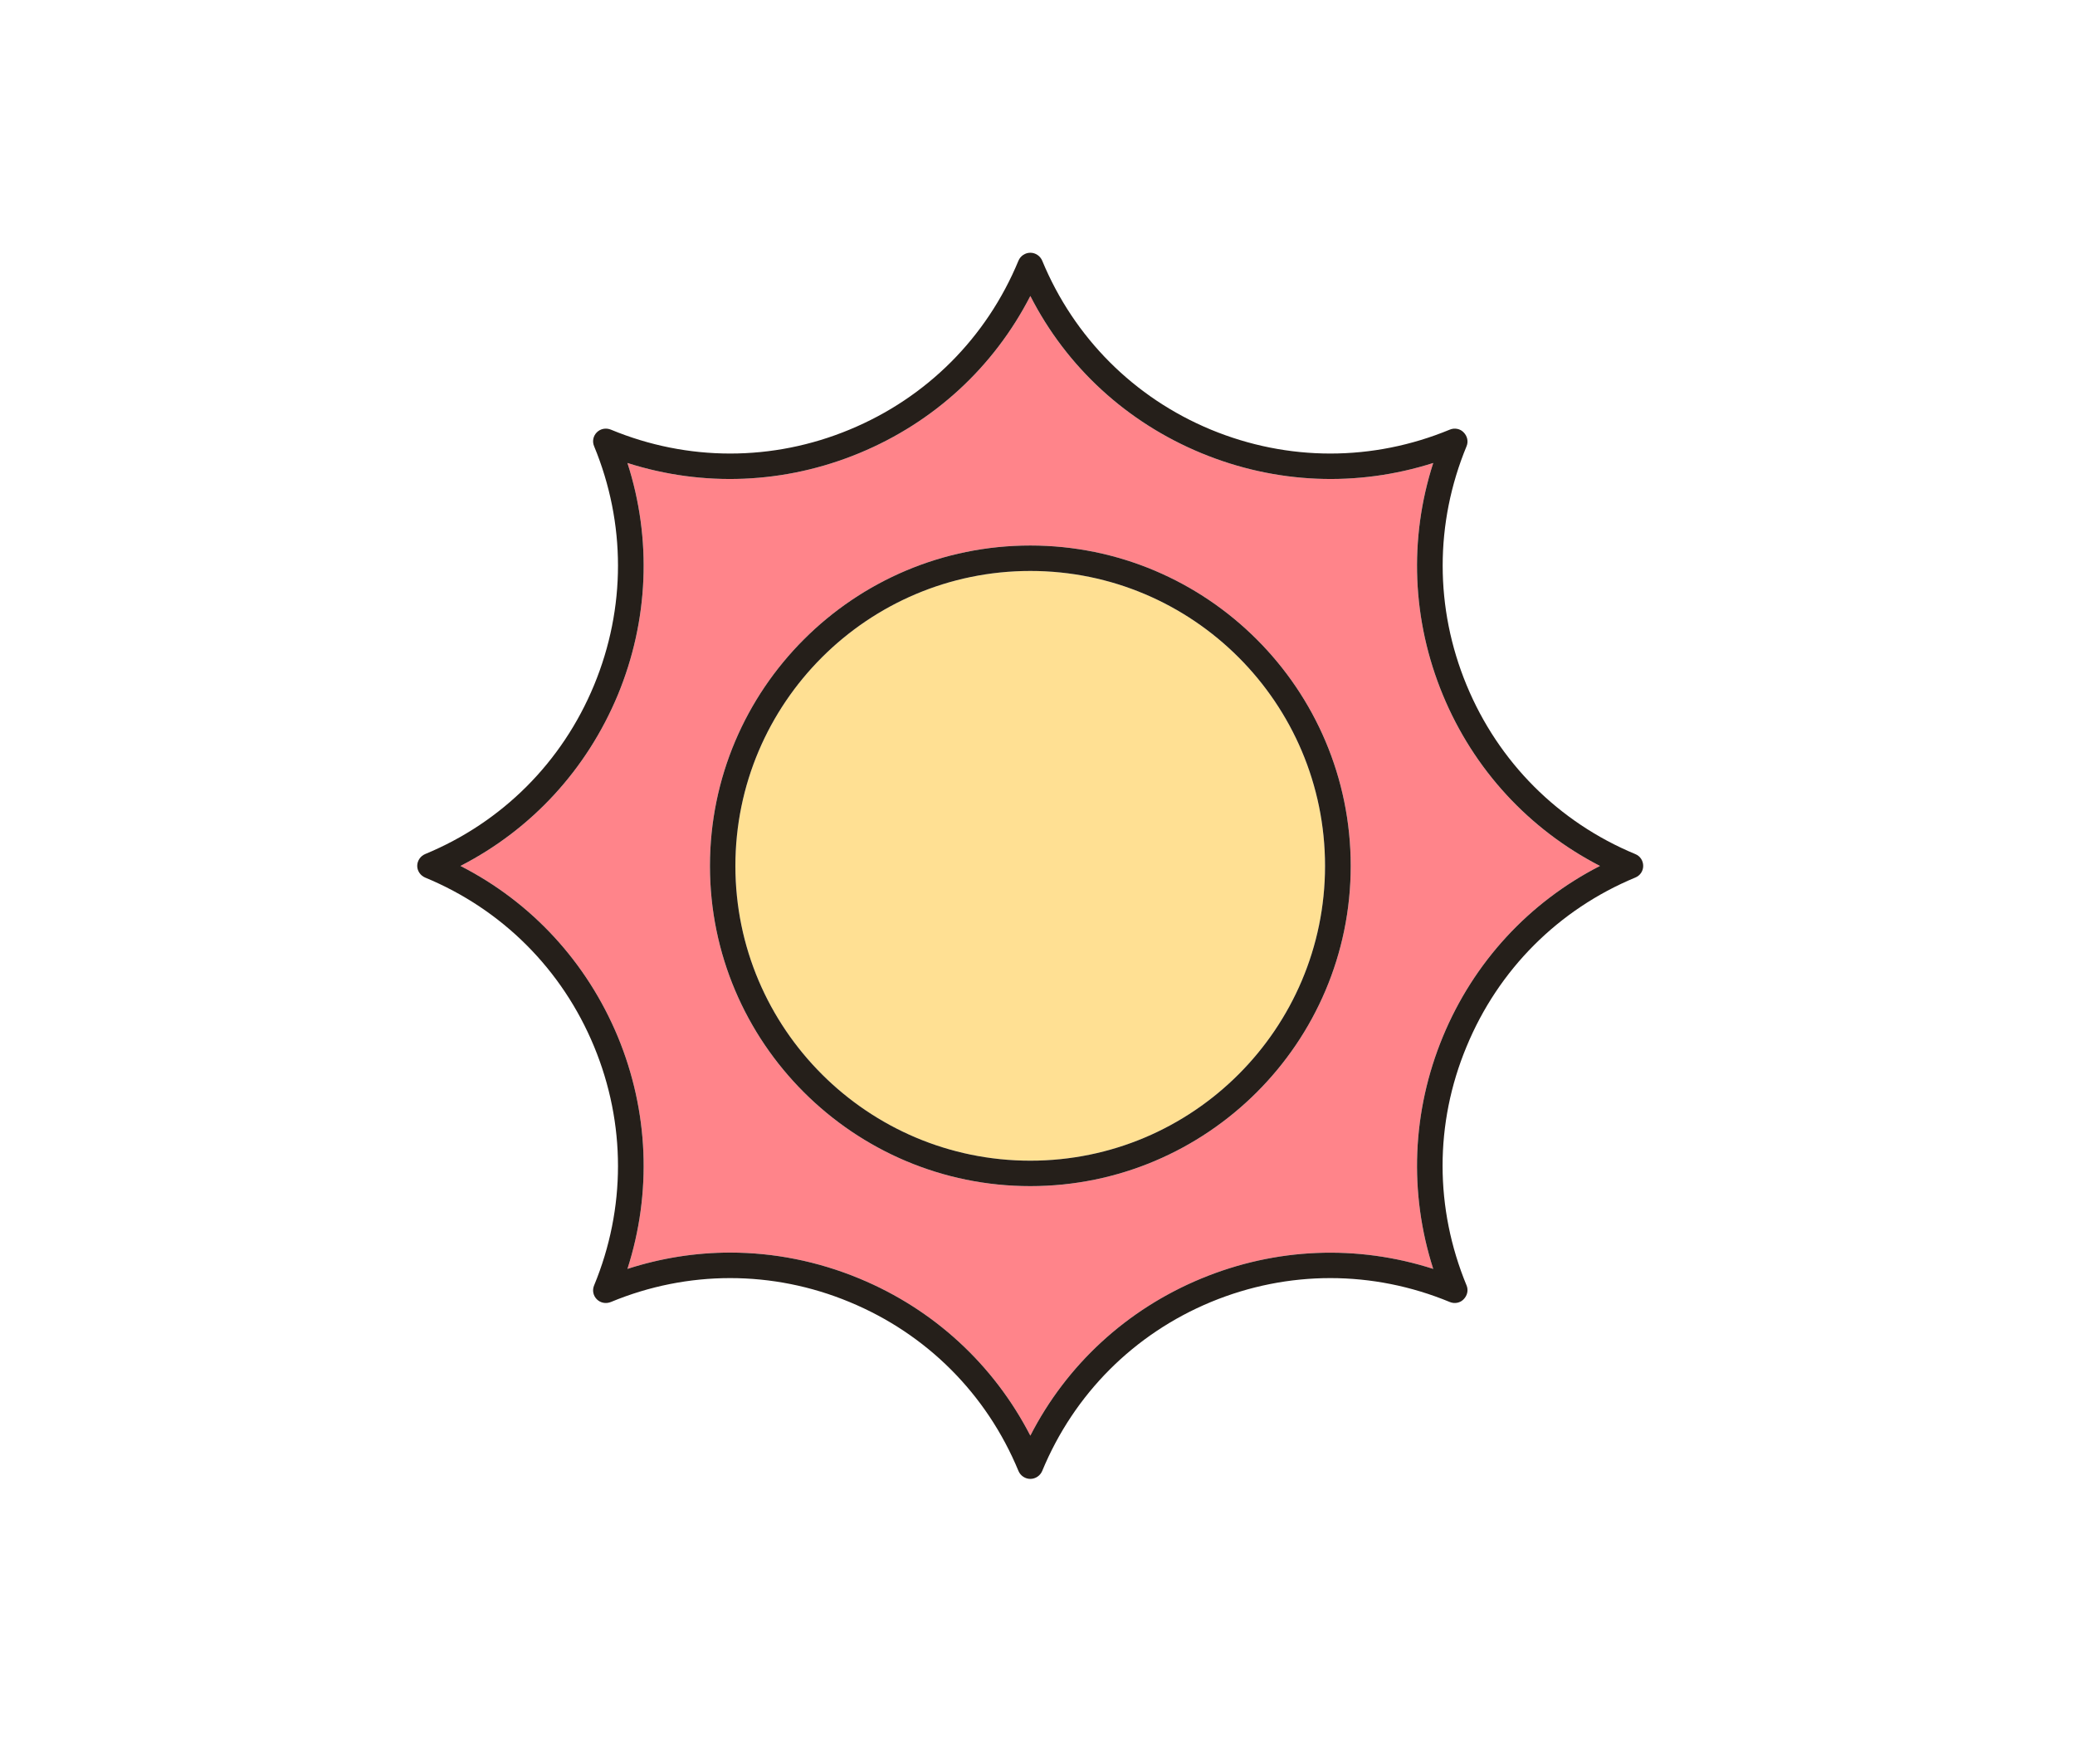
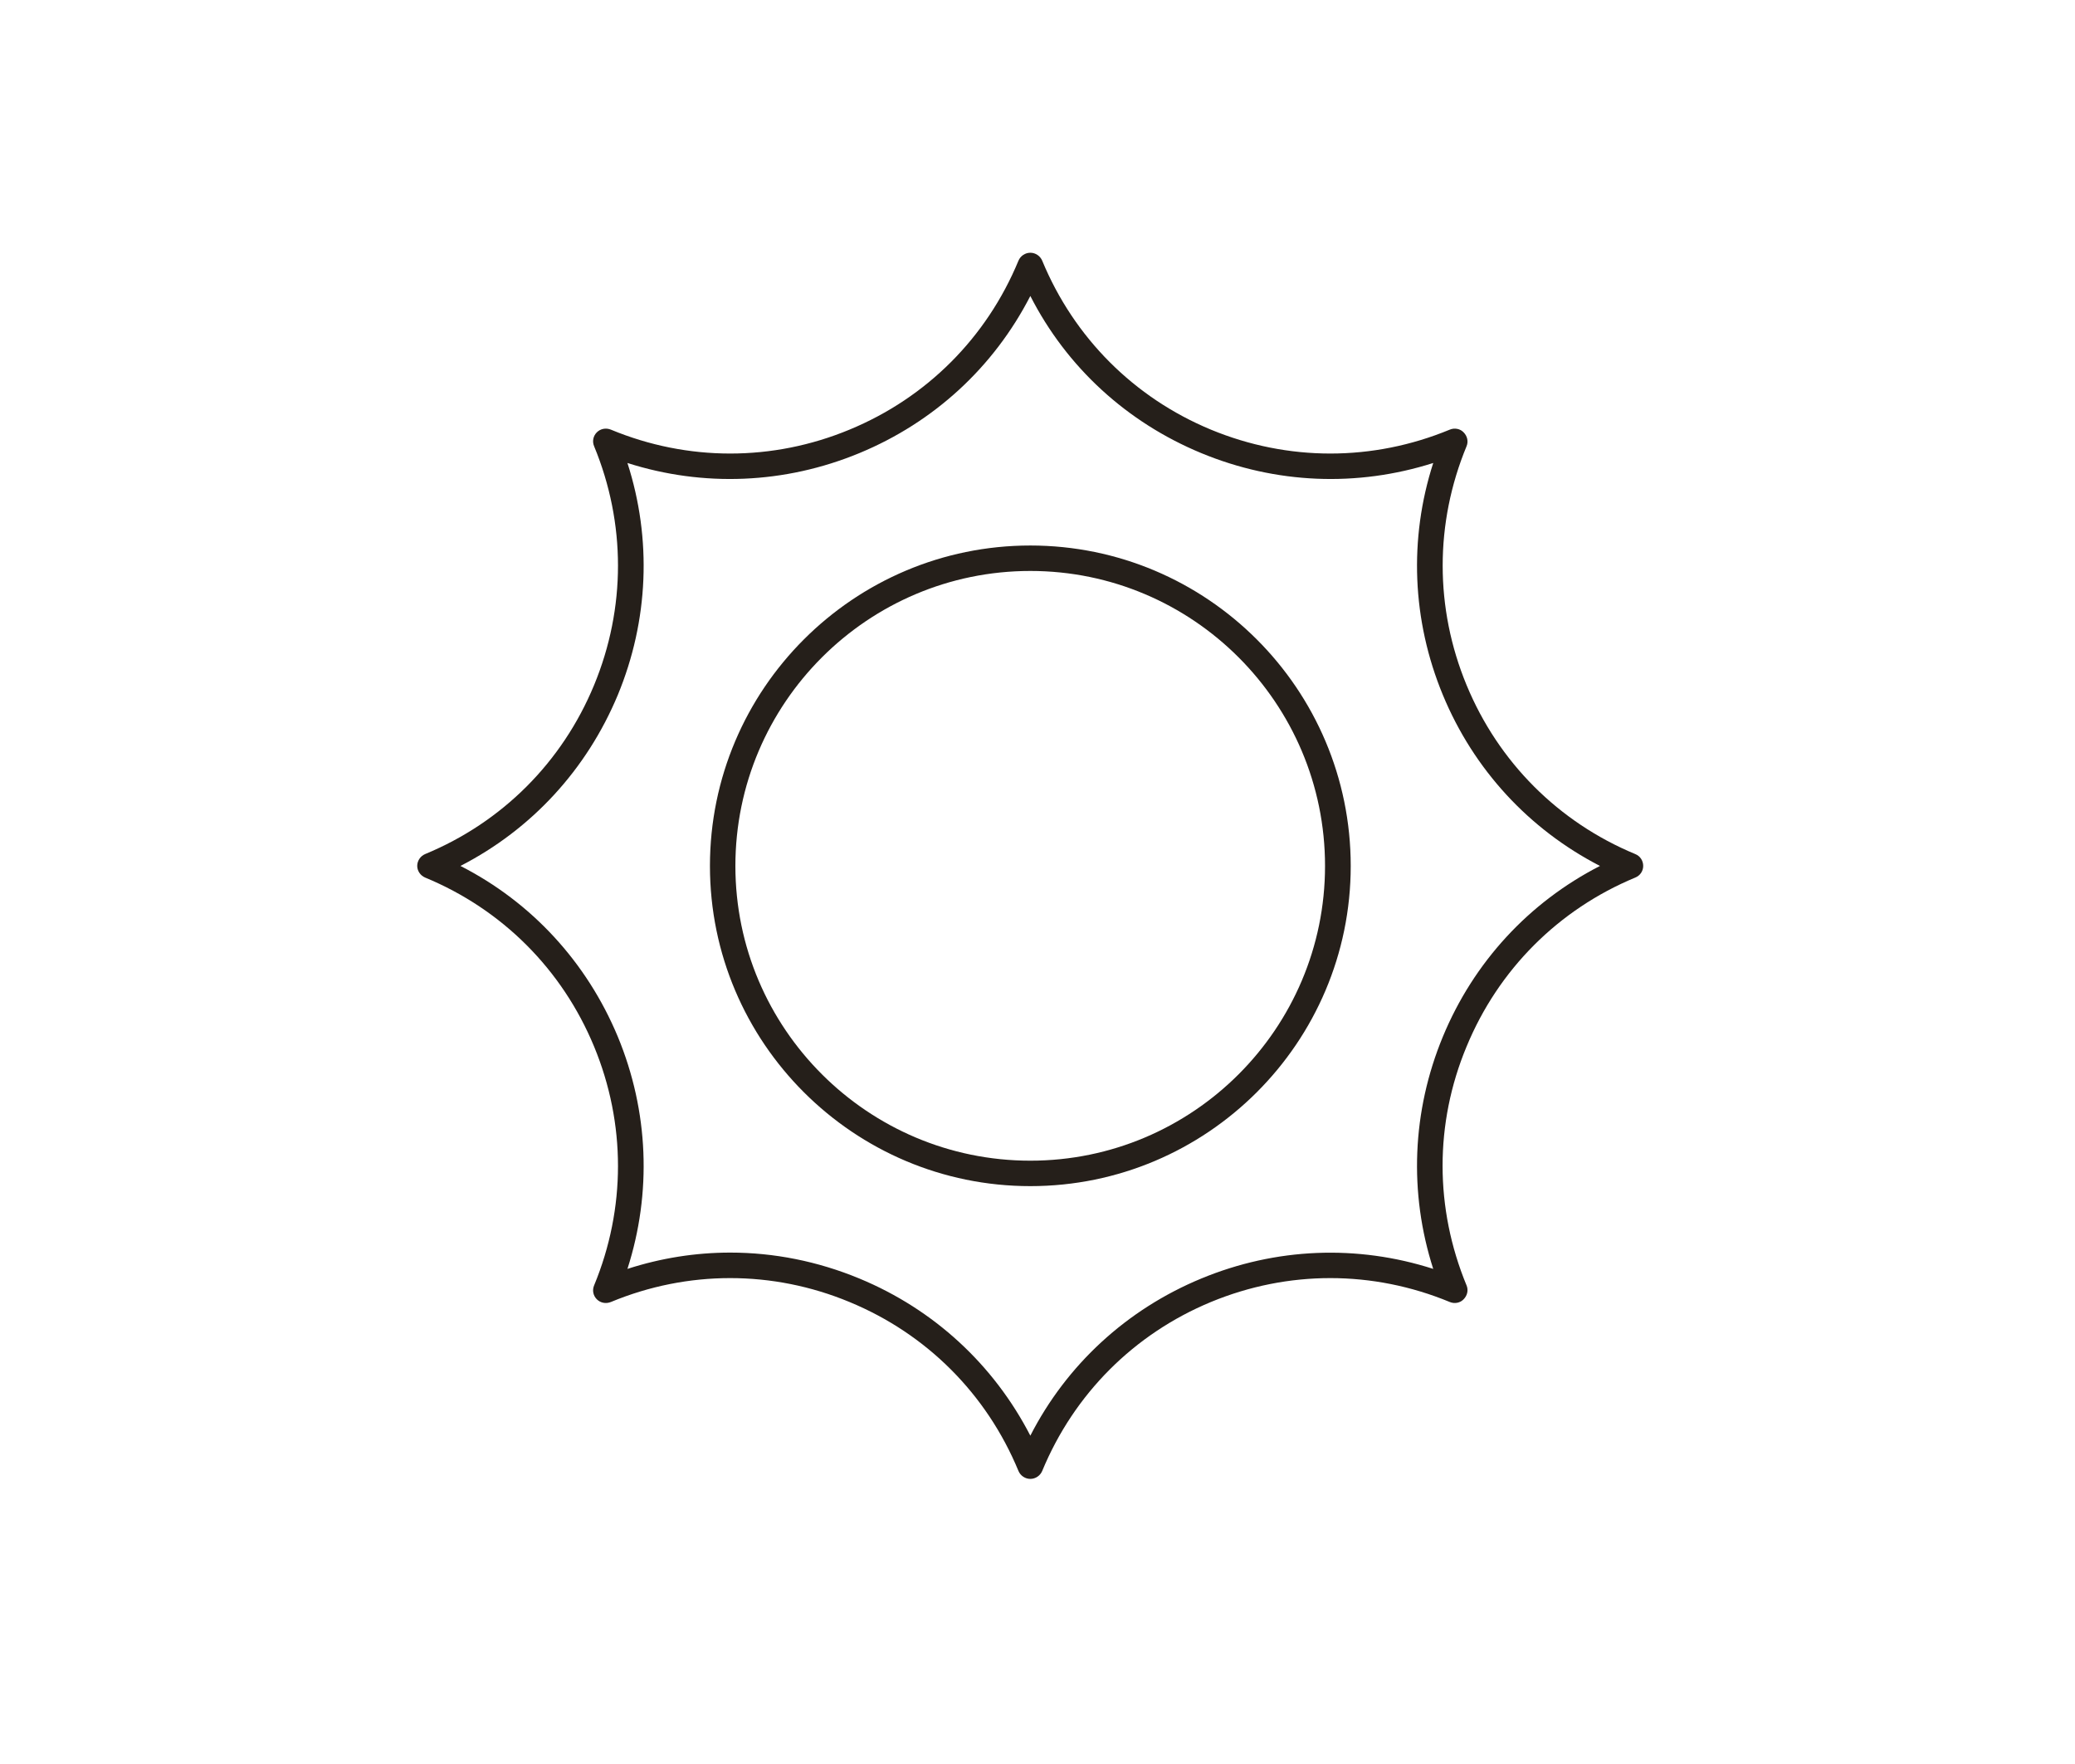
<svg xmlns="http://www.w3.org/2000/svg" viewBox="0 0 840 714" width="840" height="714">
  <title>&lt;Group&gt;</title>
  <style>		.s0 { fill: #ff848a } 		.s1 { fill: #ffe093 } 		.s2 { fill: #251f1a } 	</style>
  <g id="&lt;Group&gt;">
-     <path id="&lt;Compound Path&gt;" fill-rule="evenodd" class="s0" d="m186.4 350.5c28.8-14.8 51.1-39 63.7-69.2 12.5-30.2 13.8-63.2 3.9-93.9 30.7 9.8 63.7 8.5 93.9-4 30.2-12.5 54.4-34.8 69.2-63.6 14.7 28.8 39 51.1 69.2 63.6 30.2 12.5 63.1 13.8 93.9 4-9.9 30.7-8.6 63.7 3.9 93.9 12.5 30.2 34.9 54.4 63.6 69.2-28.7 14.7-51.1 38.9-63.6 69.1-12.5 30.2-13.8 63.2-3.9 94-30.8-9.9-63.7-8.6-93.9 3.9-30.2 12.5-54.5 34.9-69.2 63.6-14.8-28.7-39-51.1-69.2-63.6-16.9-7-34.6-10.5-52.3-10.5-14 0-28 2.2-41.6 6.6 9.9-30.8 8.6-63.8-3.9-94-12.6-30.2-34.9-54.4-63.7-69.1zm101 0c0 71.5 58.2 129.6 129.7 129.6 71.5 0 129.7-58.1 129.7-129.6 0-71.6-58.2-129.7-129.7-129.7-71.5 0-129.7 58.1-129.7 129.7z" />
-     <path id="&lt;Path&gt;" class="s1" d="m417.1 469.8c65.8 0 119.3-53.5 119.3-119.3 0-65.9-53.5-119.4-119.3-119.4-65.8 0-119.4 53.5-119.4 119.4 0 65.8 53.6 119.3 119.4 119.3z" />
    <path id="&lt;Compound Path&gt;" fill-rule="evenodd" class="s2" d="m168.9 350.5c0-2.1 1.3-4 3.2-4.8 31.2-12.9 55.5-37.2 68.4-68.4 12.9-31.2 12.9-65.5 0-96.7-0.8-1.9-0.4-4.1 1.1-5.6 1.5-1.5 3.7-1.9 5.7-1.1 31.1 12.9 65.5 12.9 96.6 0 31.2-12.9 55.5-37.2 68.4-68.4 0.8-1.9 2.7-3.2 4.8-3.2 2.1 0 4 1.3 4.8 3.2 12.9 31.2 37.2 55.5 68.3 68.4 31.2 12.9 65.5 12.9 96.7 0 1.9-0.8 4.2-0.4 5.6 1.1 1.5 1.5 2 3.7 1.2 5.6-12.9 31.2-12.9 65.5 0 96.7 12.9 31.2 37.2 55.5 68.3 68.4 2 0.8 3.2 2.7 3.2 4.8 0 2-1.2 3.9-3.2 4.7-31.1 12.9-55.4 37.2-68.3 68.4-13 31.2-12.9 65.5 0 96.7 0.8 1.9 0.3 4.1-1.2 5.6-1.4 1.5-3.7 1.9-5.6 1.1-31.2-12.9-65.5-12.9-96.7 0-31.1 12.9-55.4 37.2-68.3 68.4-0.8 1.9-2.7 3.2-4.8 3.2-2.1 0-4-1.3-4.8-3.2-12.9-31.2-37.2-55.5-68.4-68.4-31.1-12.9-65.5-12.9-96.6 0-2 0.8-4.2 0.4-5.7-1.1-1.5-1.5-1.9-3.7-1.1-5.6 12.9-31.2 12.9-65.5 0-96.7-12.9-31.2-37.2-55.5-68.4-68.4-1.9-0.8-3.2-2.7-3.2-4.7zm17.5 0c28.8 14.7 51.1 38.9 63.7 69.1 12.5 30.2 13.8 63.2 3.9 94 13.6-4.4 27.6-6.6 41.6-6.6 17.7 0 35.4 3.5 52.3 10.5 30.2 12.5 54.4 34.9 69.2 63.6 14.7-28.7 39-51.1 69.2-63.6 30.2-12.5 63.1-13.8 93.9-3.9-9.9-30.8-8.6-63.8 3.9-94 12.5-30.2 34.9-54.4 63.6-69.1-28.7-14.8-51.1-39-63.6-69.2-12.5-30.2-13.8-63.2-3.9-93.9-30.8 9.8-63.7 8.5-93.9-4-30.2-12.5-54.5-34.8-69.2-63.6-14.8 28.8-39 51.1-69.2 63.6-30.2 12.5-63.2 13.8-93.9 4 9.9 30.7 8.6 63.7-3.9 93.9-12.6 30.2-34.9 54.4-63.7 69.2z" />
    <path id="&lt;Compound Path&gt;" fill-rule="evenodd" class="s2" d="m287.4 350.5c0-71.6 58.2-129.7 129.7-129.7 71.5 0 129.7 58.1 129.7 129.7 0 71.5-58.2 129.6-129.7 129.6-71.5 0-129.7-58.1-129.7-129.6zm10.3 0c0 65.8 53.6 119.3 119.4 119.3 65.8 0 119.3-53.5 119.3-119.3 0-65.9-53.5-119.4-119.3-119.4-65.8 0-119.4 53.5-119.4 119.4z" />
  </g>
</svg>